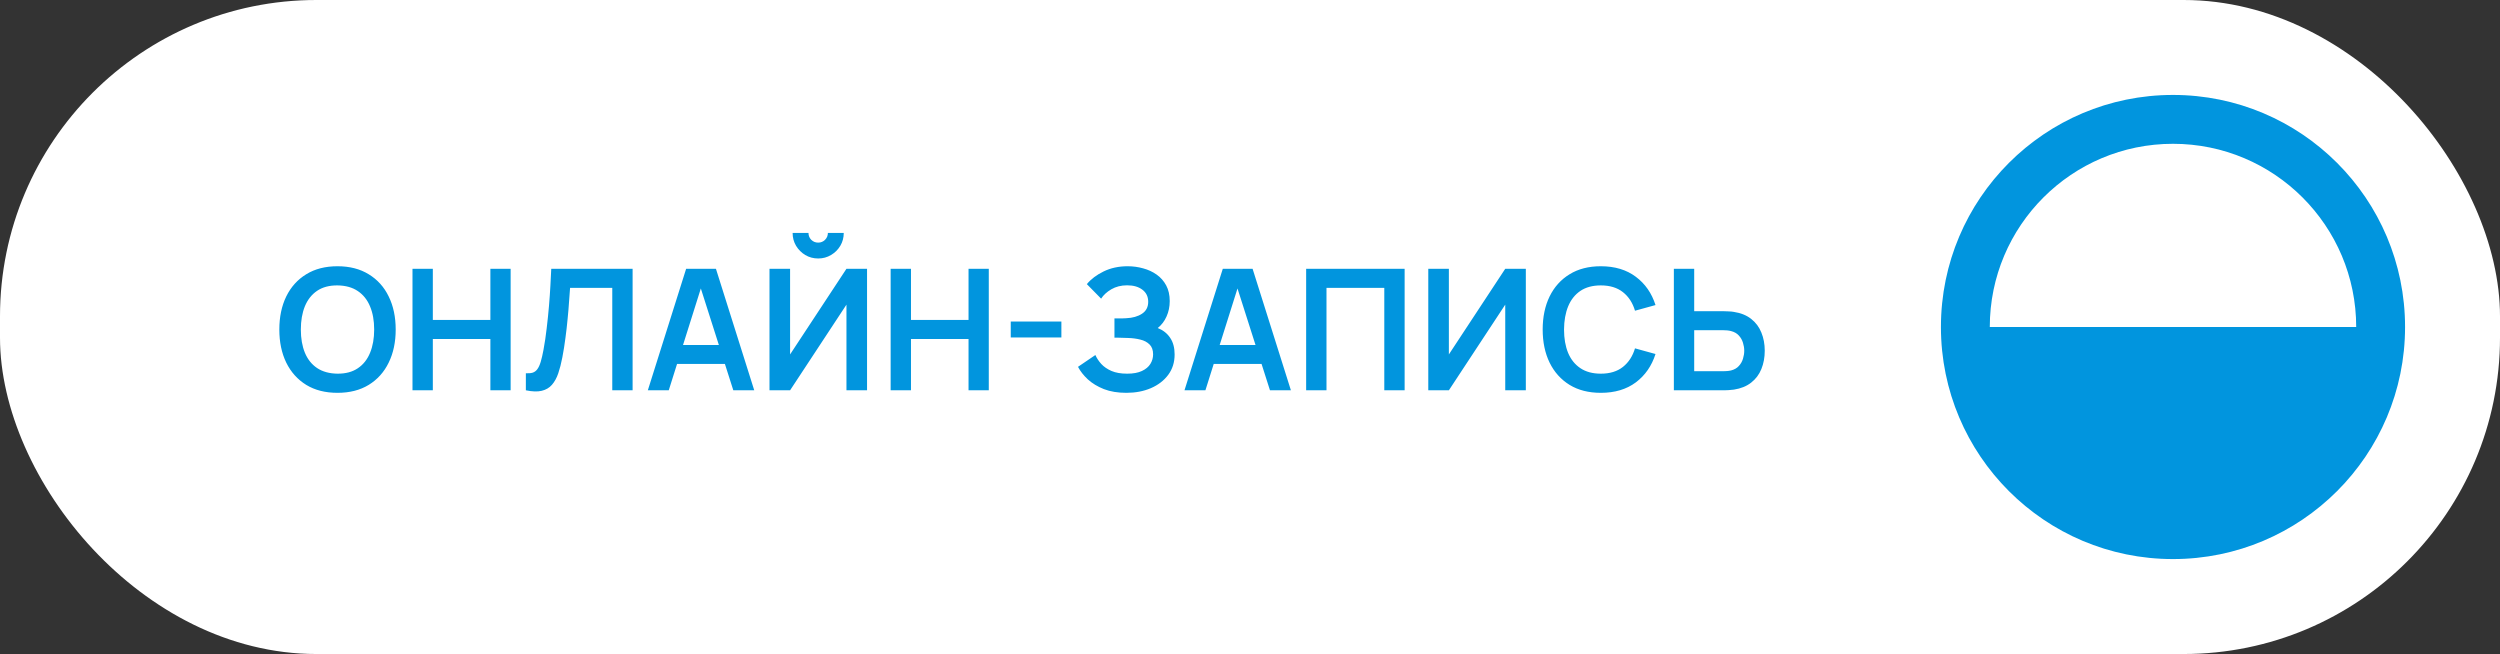
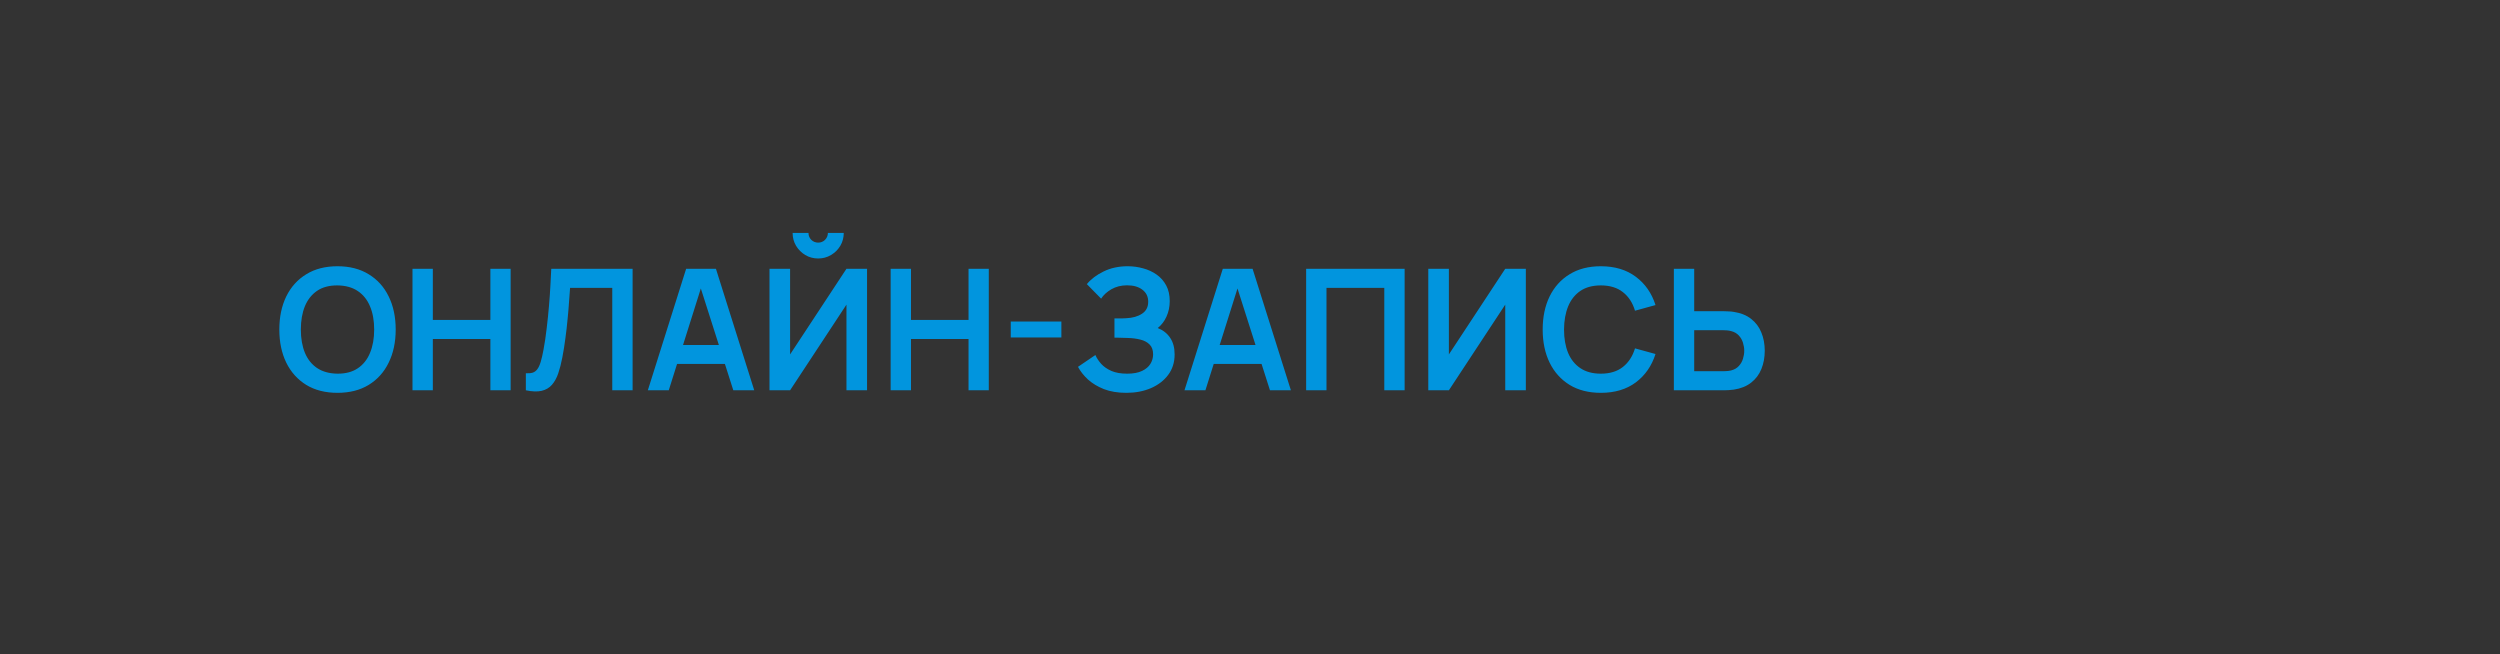
<svg xmlns="http://www.w3.org/2000/svg" width="237" height="62" viewBox="0 0 237 62" fill="none">
  <rect x="0" y="0" width="237" height="62" fill="#333333" stroke="none" />
-   <rect width="237" height="62" rx="30" fill="white" />
  <path d="M31.992 37.24C30.84 37.24 29.853 36.989 29.032 36.488C28.211 35.981 27.579 35.277 27.136 34.376C26.699 33.475 26.48 32.429 26.48 31.24C26.48 30.051 26.699 29.005 27.136 28.104C27.579 27.203 28.211 26.501 29.032 26C29.853 25.493 30.84 25.24 31.992 25.24C33.144 25.24 34.131 25.493 34.952 26C35.779 26.501 36.411 27.203 36.848 28.104C37.291 29.005 37.512 30.051 37.512 31.24C37.512 32.429 37.291 33.475 36.848 34.376C36.411 35.277 35.779 35.981 34.952 36.488C34.131 36.989 33.144 37.24 31.992 37.24ZM31.992 35.424C32.765 35.429 33.408 35.259 33.92 34.912C34.437 34.565 34.824 34.077 35.08 33.448C35.341 32.819 35.472 32.083 35.472 31.24C35.472 30.397 35.341 29.667 35.08 29.048C34.824 28.424 34.437 27.939 33.92 27.592C33.408 27.245 32.765 27.067 31.992 27.056C31.219 27.051 30.576 27.221 30.064 27.568C29.552 27.915 29.165 28.403 28.904 29.032C28.648 29.661 28.52 30.397 28.52 31.24C28.52 32.083 28.648 32.816 28.904 33.44C29.16 34.059 29.544 34.541 30.056 34.888C30.573 35.235 31.219 35.413 31.992 35.424ZM39.104 37V25.48H41.032V30.328H46.488V25.48H48.408V37H46.488V32.136H41.032V37H39.104ZM49.851 37V35.384C50.107 35.4 50.323 35.381 50.499 35.328C50.675 35.269 50.822 35.16 50.939 35C51.062 34.835 51.169 34.603 51.259 34.304C51.35 34 51.438 33.619 51.523 33.16C51.646 32.504 51.747 31.821 51.827 31.112C51.913 30.397 51.985 29.696 52.043 29.008C52.102 28.315 52.147 27.664 52.179 27.056C52.211 26.448 52.238 25.923 52.259 25.48H59.971V37H58.043V27.288H54.043C54.017 27.645 53.985 28.077 53.947 28.584C53.915 29.085 53.87 29.629 53.811 30.216C53.758 30.803 53.689 31.411 53.603 32.04C53.523 32.669 53.425 33.288 53.307 33.896C53.201 34.451 53.073 34.949 52.923 35.392C52.774 35.829 52.574 36.192 52.323 36.48C52.078 36.763 51.755 36.952 51.355 37.048C50.961 37.144 50.459 37.128 49.851 37ZM61.414 37L65.046 25.48H67.87L71.502 37H69.518L66.222 26.664H66.654L63.398 37H61.414ZM63.438 34.504V32.704H69.486V34.504H63.438ZM72.948 37V25.48H74.9V33.6L80.244 25.48H82.196V37H80.244V28.88L74.9 37H72.948ZM77.564 24.504C77.116 24.504 76.708 24.395 76.34 24.176C75.978 23.957 75.687 23.667 75.468 23.304C75.249 22.936 75.14 22.528 75.14 22.08H76.644C76.644 22.336 76.732 22.555 76.908 22.736C77.09 22.912 77.308 23 77.564 23C77.82 23 78.036 22.912 78.212 22.736C78.394 22.555 78.484 22.336 78.484 22.08H79.988C79.988 22.528 79.879 22.936 79.66 23.304C79.442 23.667 79.148 23.957 78.78 24.176C78.412 24.395 78.007 24.504 77.564 24.504ZM84.433 37V25.48H86.361V30.328H91.817V25.48H93.737V37H91.817V32.136H86.361V37H84.433ZM95.819 31.992V30.48H100.619V31.992H95.819ZM106.778 37.24C105.967 37.24 105.258 37.123 104.65 36.888C104.047 36.648 103.541 36.341 103.13 35.968C102.725 35.589 102.413 35.192 102.194 34.776L103.842 33.656C103.97 33.949 104.157 34.232 104.402 34.504C104.647 34.771 104.97 34.992 105.37 35.168C105.77 35.339 106.266 35.424 106.858 35.424C107.429 35.424 107.895 35.339 108.258 35.168C108.621 34.997 108.887 34.773 109.058 34.496C109.229 34.219 109.314 33.917 109.314 33.592C109.314 33.187 109.202 32.875 108.978 32.656C108.754 32.432 108.461 32.277 108.098 32.192C107.735 32.101 107.349 32.051 106.938 32.04C106.565 32.029 106.295 32.021 106.13 32.016C105.965 32.011 105.855 32.008 105.802 32.008C105.749 32.008 105.698 32.008 105.65 32.008V30.184C105.709 30.184 105.807 30.184 105.946 30.184C106.09 30.184 106.237 30.184 106.386 30.184C106.541 30.179 106.666 30.173 106.762 30.168C107.37 30.141 107.869 30 108.258 29.744C108.653 29.488 108.85 29.109 108.85 28.608C108.85 28.123 108.666 27.741 108.298 27.464C107.935 27.187 107.453 27.048 106.85 27.048C106.285 27.048 105.786 27.173 105.354 27.424C104.927 27.675 104.605 27.971 104.386 28.312L103.034 26.936C103.423 26.461 103.951 26.061 104.618 25.736C105.29 25.405 106.053 25.24 106.906 25.24C107.407 25.24 107.895 25.307 108.37 25.44C108.845 25.568 109.271 25.765 109.65 26.032C110.029 26.299 110.33 26.64 110.554 27.056C110.778 27.472 110.89 27.968 110.89 28.544C110.89 29.072 110.789 29.56 110.586 30.008C110.389 30.451 110.111 30.813 109.754 31.096C110.261 31.299 110.653 31.608 110.93 32.024C111.213 32.44 111.354 32.965 111.354 33.6C111.354 34.347 111.151 34.992 110.746 35.536C110.341 36.08 109.791 36.501 109.098 36.8C108.41 37.093 107.637 37.24 106.778 37.24ZM112.289 37L115.921 25.48H118.745L122.377 37H120.393L117.097 26.664H117.529L114.273 37H112.289ZM114.313 34.504V32.704H120.361V34.504H114.313ZM123.823 37V25.48H133.159V37H131.231V27.288H125.751V37H123.823ZM144.649 37H142.697V28.88L137.353 37H135.401V25.48H137.353V33.6L142.697 25.48H144.649V37ZM151.758 37.24C150.606 37.24 149.619 36.989 148.798 36.488C147.976 35.981 147.344 35.277 146.902 34.376C146.464 33.475 146.246 32.429 146.246 31.24C146.246 30.051 146.464 29.005 146.902 28.104C147.344 27.203 147.976 26.501 148.798 26C149.619 25.493 150.606 25.24 151.758 25.24C153.086 25.24 154.192 25.573 155.078 26.24C155.963 26.901 156.584 27.795 156.942 28.92L154.998 29.456C154.774 28.704 154.392 28.117 153.854 27.696C153.315 27.269 152.616 27.056 151.758 27.056C150.984 27.056 150.339 27.229 149.822 27.576C149.31 27.923 148.923 28.411 148.662 29.04C148.406 29.664 148.275 30.397 148.27 31.24C148.27 32.083 148.398 32.819 148.654 33.448C148.915 34.072 149.304 34.557 149.822 34.904C150.339 35.251 150.984 35.424 151.758 35.424C152.616 35.424 153.315 35.211 153.854 34.784C154.392 34.357 154.774 33.771 154.998 33.024L156.942 33.56C156.584 34.685 155.963 35.581 155.078 36.248C154.192 36.909 153.086 37.24 151.758 37.24ZM158.682 37V25.48H160.61V29.504H163.442C163.549 29.504 163.693 29.509 163.874 29.52C164.055 29.525 164.221 29.541 164.37 29.568C165.031 29.669 165.578 29.891 166.01 30.232C166.447 30.573 166.77 31.005 166.978 31.528C167.191 32.045 167.298 32.619 167.298 33.248C167.298 33.883 167.191 34.461 166.978 34.984C166.77 35.501 166.447 35.931 166.01 36.272C165.578 36.613 165.031 36.835 164.37 36.936C164.221 36.957 164.055 36.973 163.874 36.984C163.698 36.995 163.554 37 163.442 37H158.682ZM160.61 35.192H163.362C163.474 35.192 163.594 35.187 163.722 35.176C163.855 35.165 163.981 35.147 164.098 35.12C164.413 35.04 164.661 34.899 164.842 34.696C165.029 34.493 165.159 34.264 165.234 34.008C165.314 33.747 165.354 33.493 165.354 33.248C165.354 33.003 165.314 32.752 165.234 32.496C165.159 32.24 165.029 32.011 164.842 31.808C164.661 31.605 164.413 31.464 164.098 31.384C163.981 31.352 163.855 31.331 163.722 31.32C163.594 31.309 163.474 31.304 163.362 31.304H160.61V35.192Z" fill="#0195DE" />
-   <path fill-rule="evenodd" clip-rule="evenodd" d="M188.632 31H206H223.368C223.368 21.408 215.592 13.632 206 13.632C196.408 13.632 188.632 21.408 188.632 31ZM184 31C184 18.85 193.85 9 206 9C218.15 9 228 18.85 228 31C228 43.15 218.15 53 206 53C199.925 53 194.425 50.538 190.444 46.556C186.462 42.575 184 37.075 184 31Z" fill="#0195DE" />
</svg>